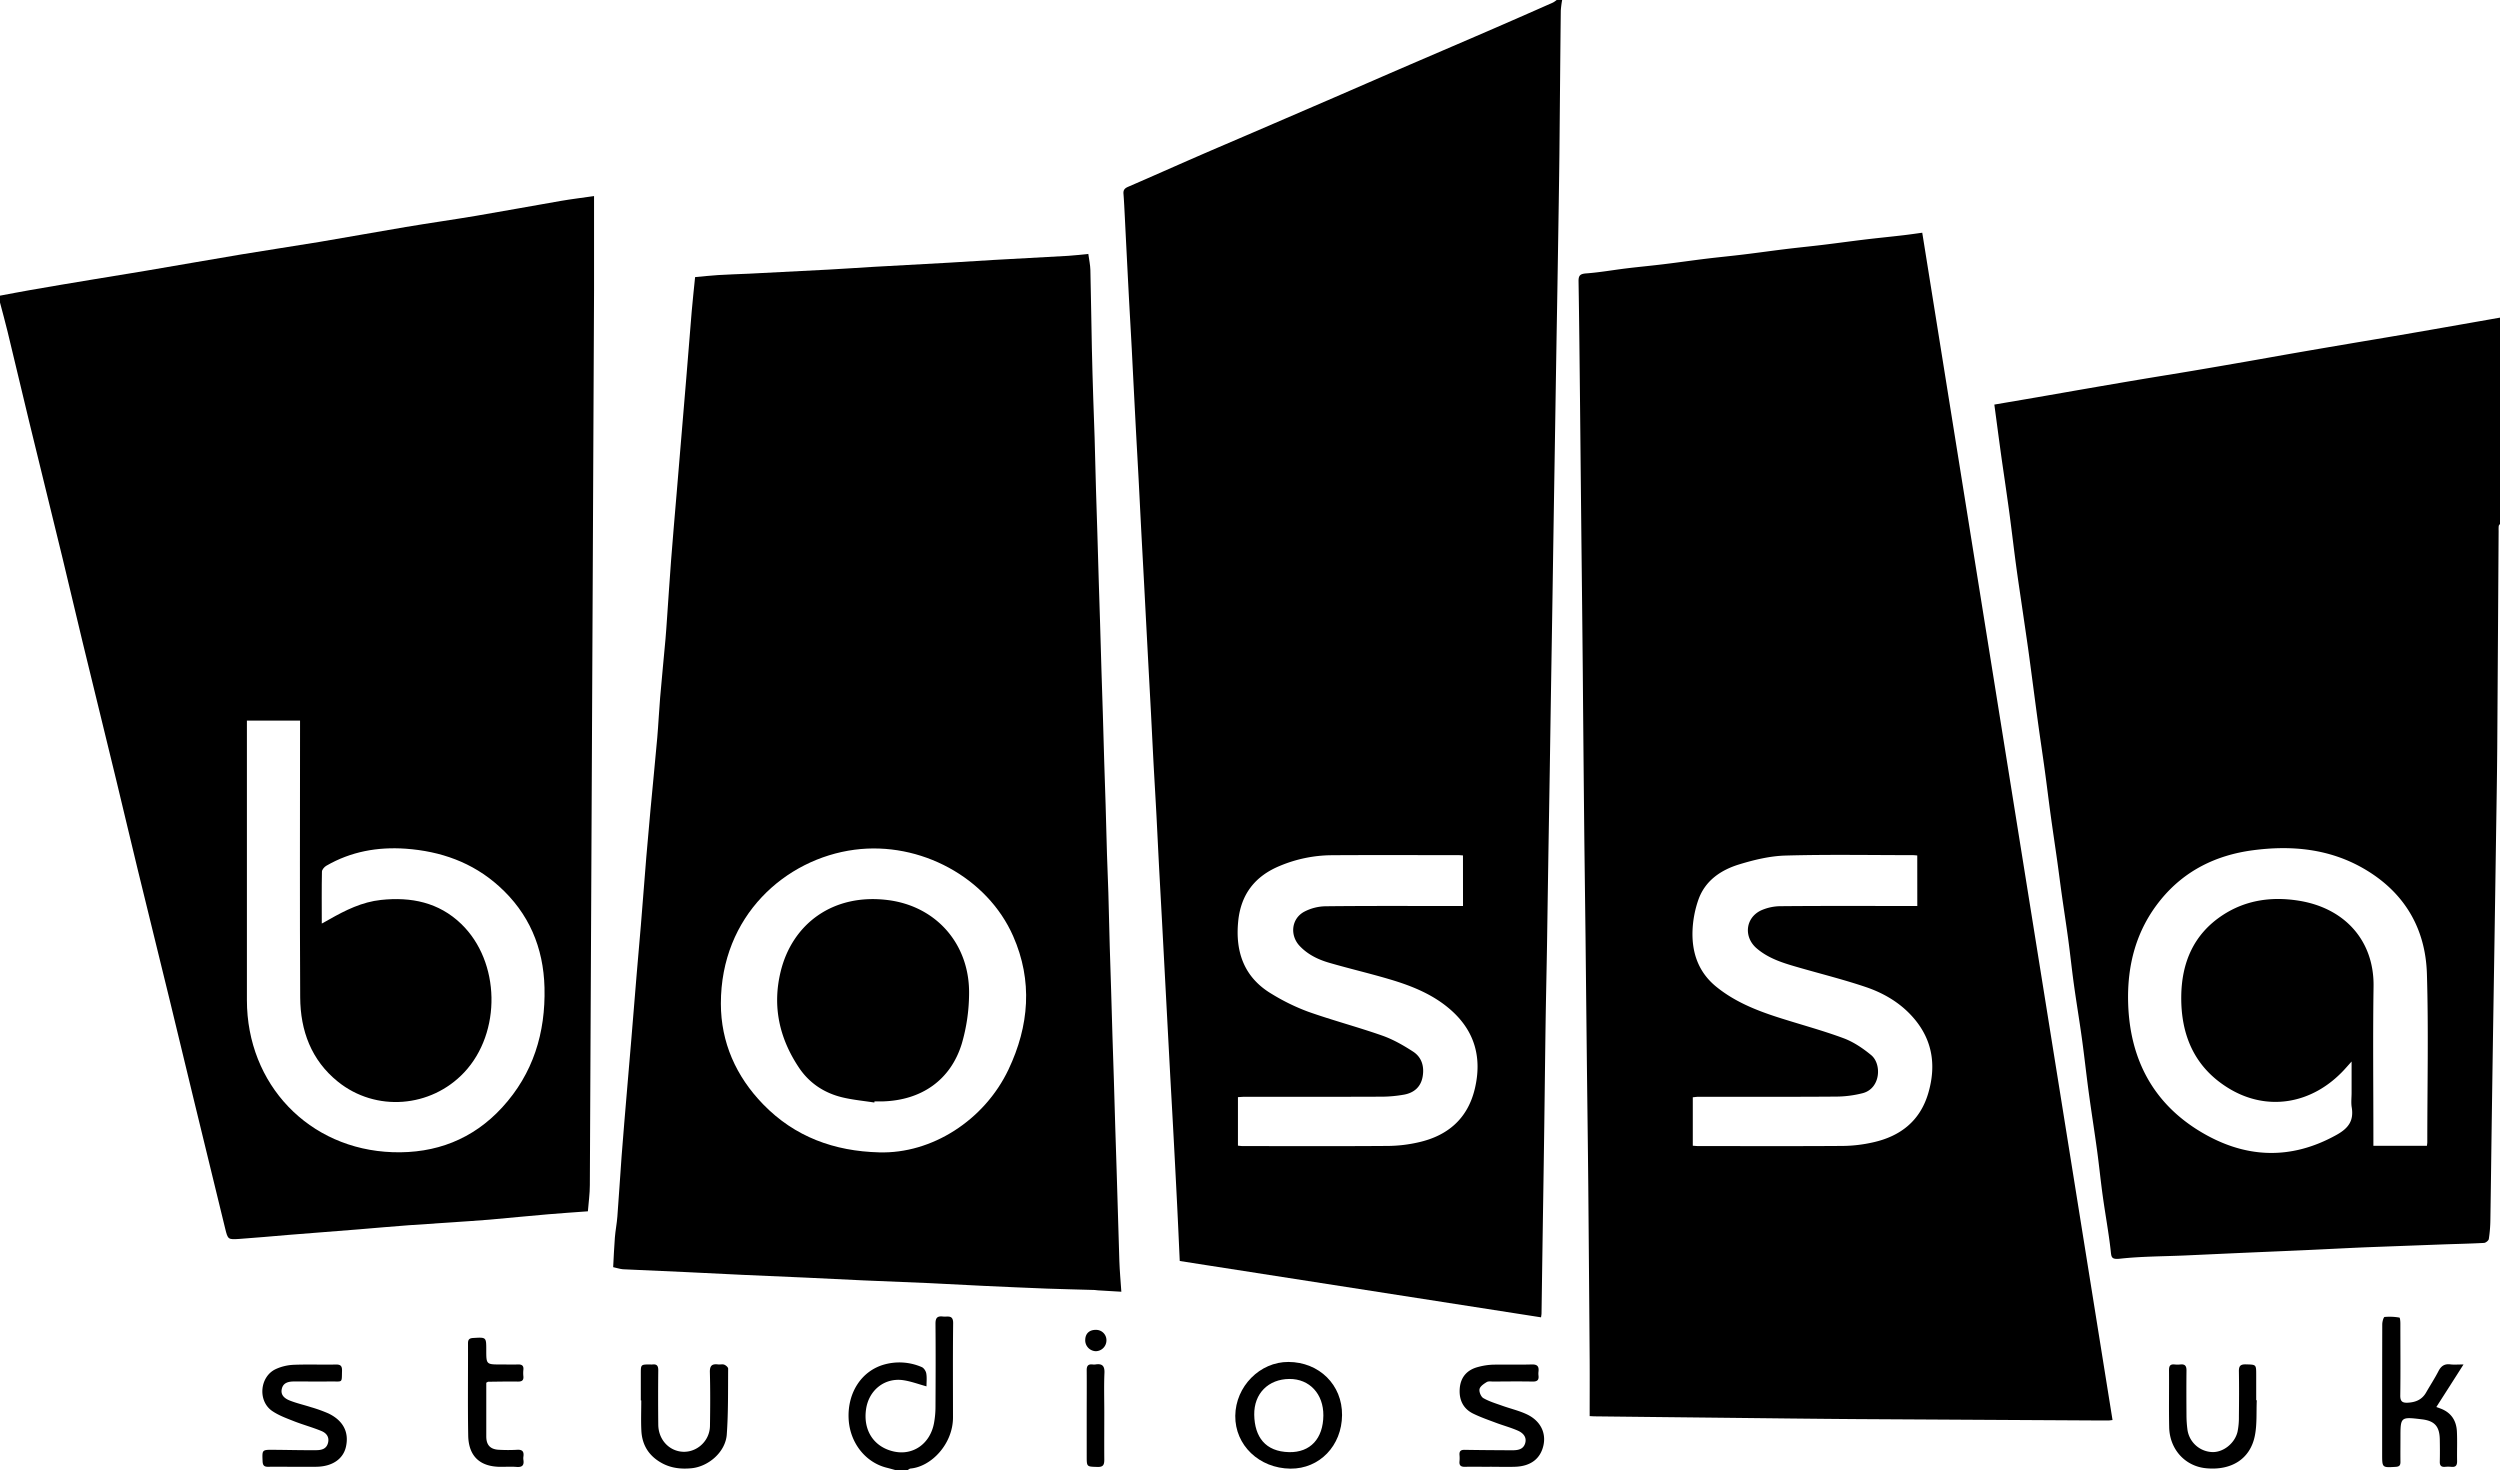
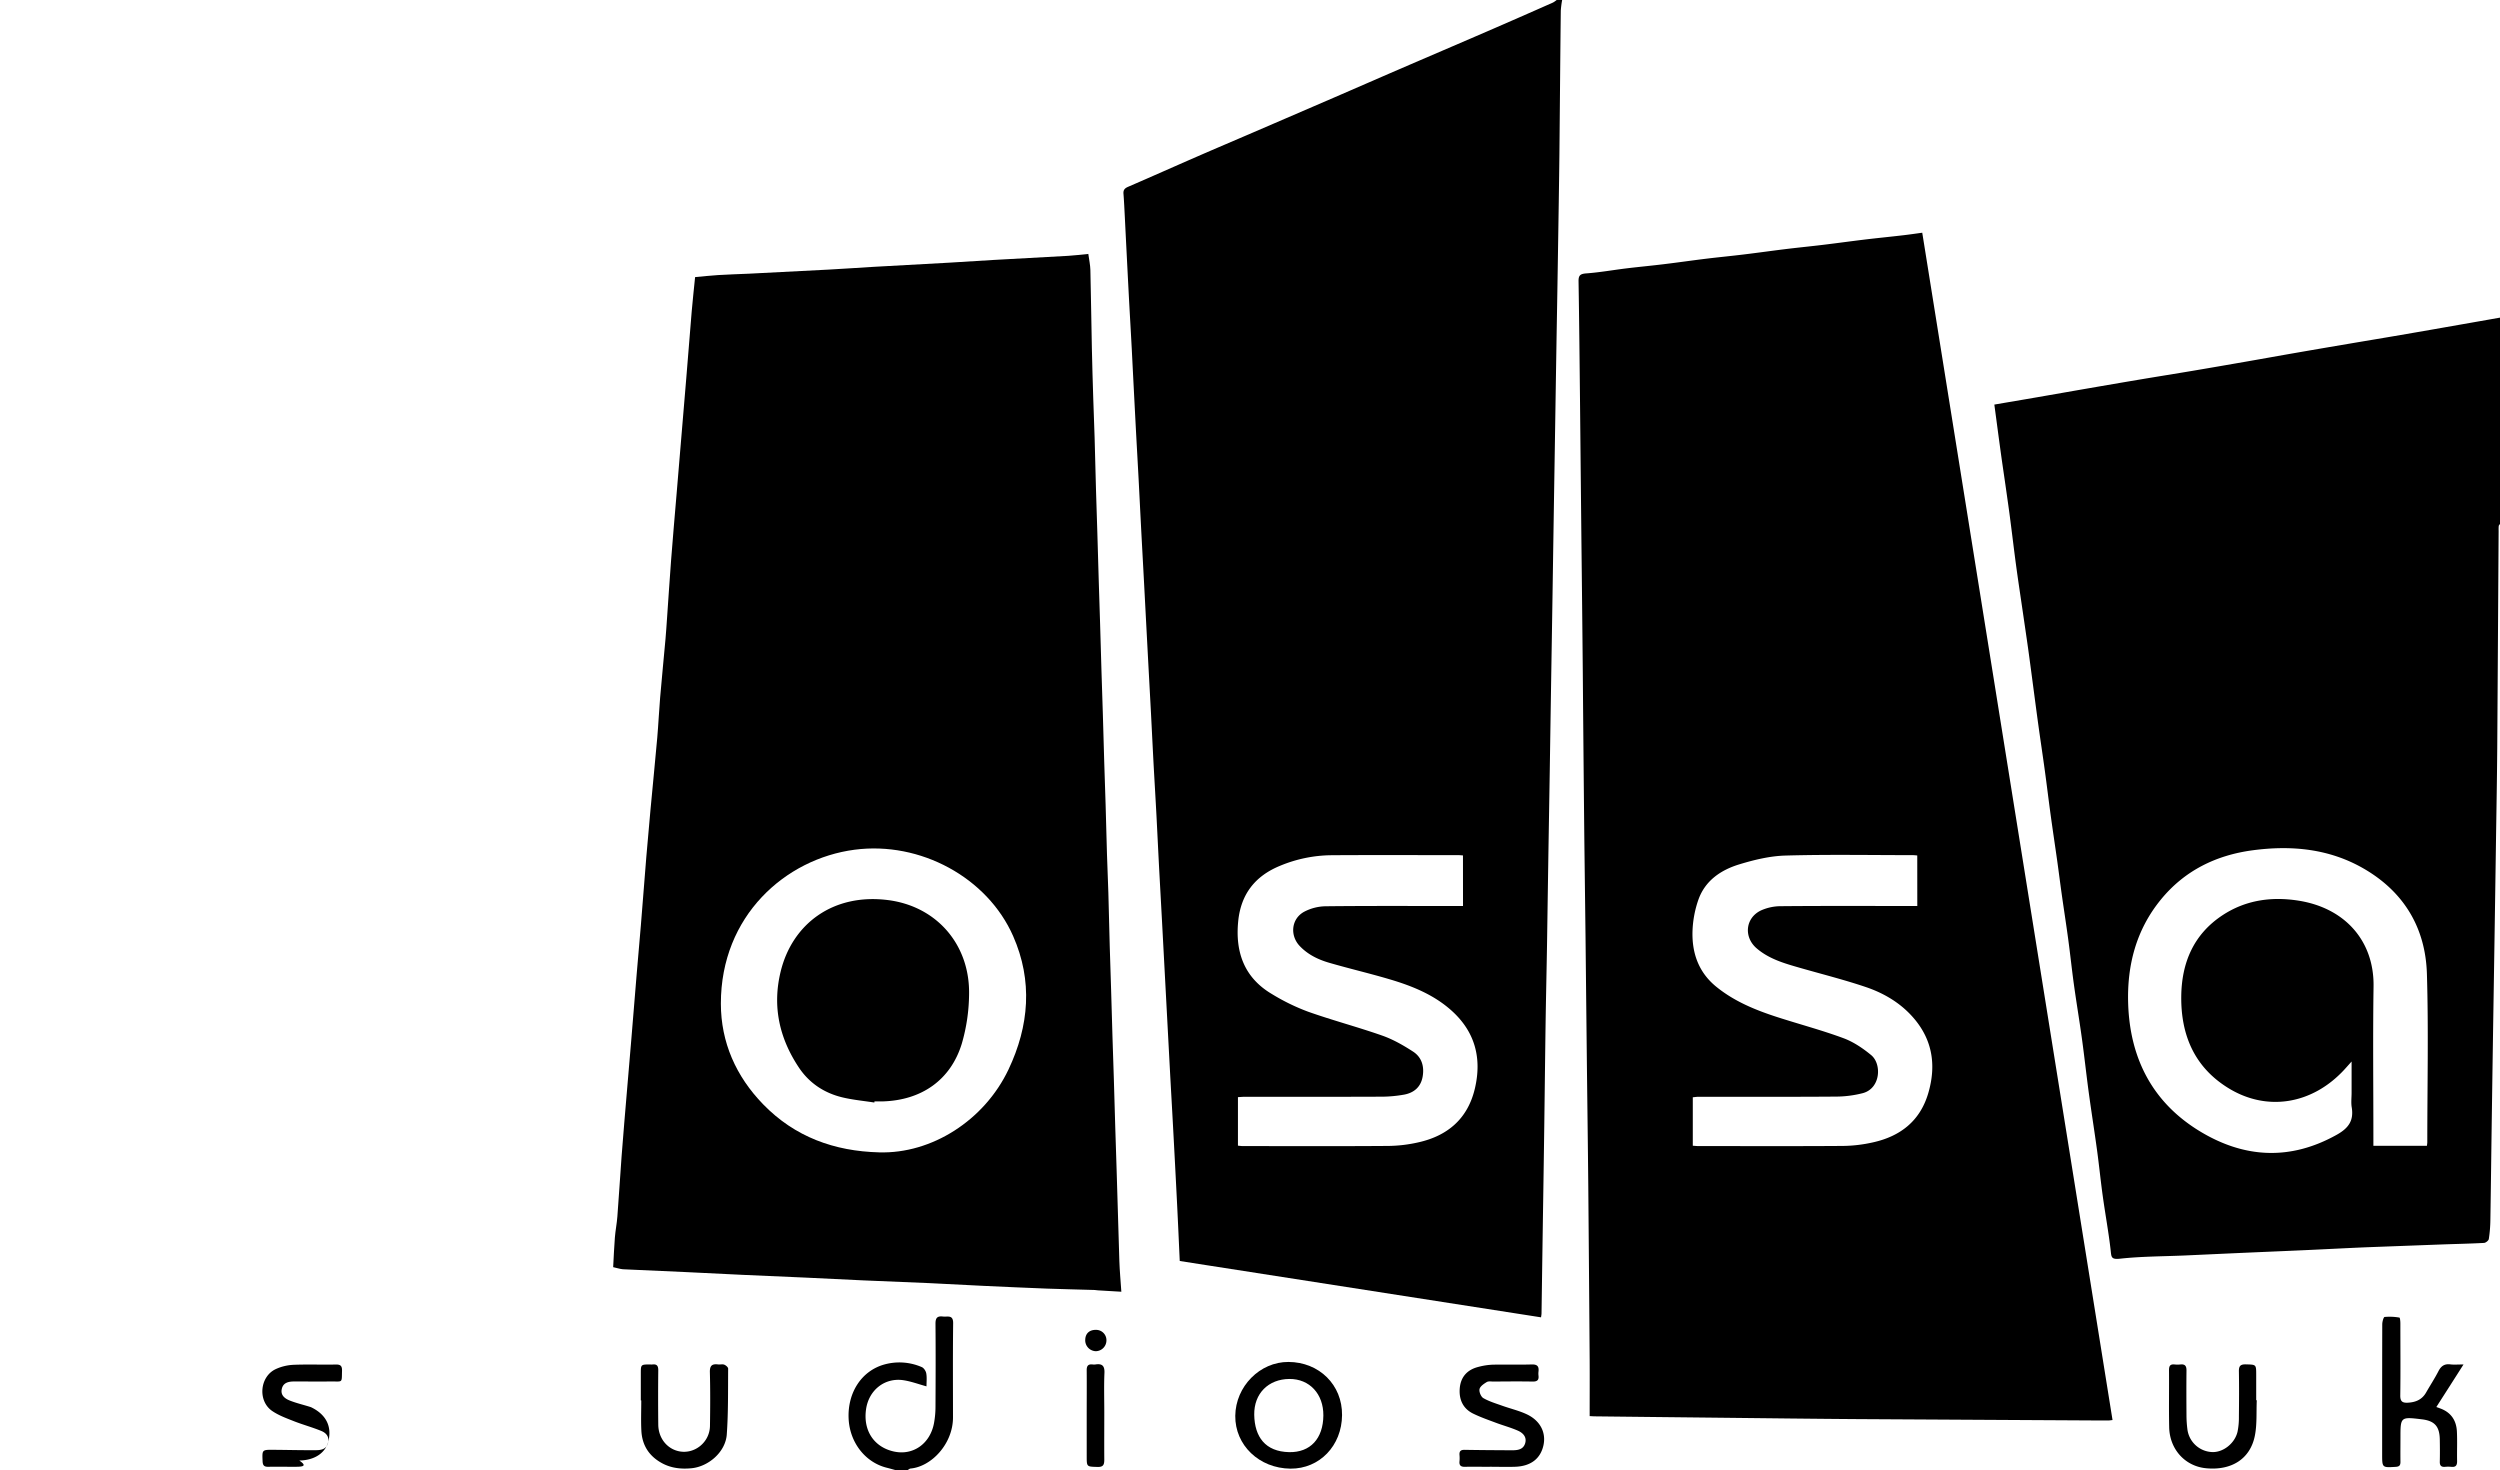
<svg xmlns="http://www.w3.org/2000/svg" id="Layer_1" data-name="Layer 1" viewBox="0 0 1818 1069">
  <path d="M1187,5a68.51,68.51,0,0,0-1,7.76c-.39,34.93-.66,69.86-1,104.79-.26,22.94-.64,45.87-1,68.8q-.46,30.17-1,60.31-.51,31.39-1,62.8t-1,62.8q-.51,32.64-1,65.3-.49,31.14-1,62.3-.51,32.4-1,64.8-.49,30.4-1,60.8-.51,33.15-1,66.3c-.3,18.1-.71,36.2-1,54.3-.38,25.77-.66,51.53-1,77.3q-.46,33.9-1,67.8-.51,34.4-1,68.8c0,1-.22,1.91-.35,3L908.91,922c-.65-14.15-1.24-27.68-1.92-41.2q-1.44-28.71-3-57.41c-.64-12-1.34-24.07-2-36.11q-1-18.79-2-37.61t-2-37.6q-1-18.81-2-37.61-1-18.3-2-36.61c-.69-13.2-1.32-26.41-2-39.61-.63-11.87-1.34-23.73-2-35.6-.7-13-1.33-26.08-2-39.11q-1-18.55-2-37.11-1.51-28.46-3-56.91c-.65-12.37-1.34-24.74-2-37.11-.68-13-1.32-26.07-2-39.11-.65-12.2-1.35-24.4-2-36.61q-1.53-29.21-3-58.41c-.64-12-1.35-24.07-2-36.11q-1.54-29.44-3-58.91c-.3-5.77-.55-11.54-1-17.3-.23-2.75.82-4,3.31-5.09,16.62-7.17,33.14-14.56,49.73-21.79,13.74-6,27.53-11.84,41.3-17.77q29.4-12.66,58.79-25.36c15.56-6.73,31.08-13.53,46.65-20.25,21.53-9.3,43.11-18.52,64.64-27.84,16-6.92,32-13.95,47.92-21A17.52,17.52,0,0,0,1183,5Zm-72.13,622.07c-1.32-.09-2.29-.21-3.25-.21-30.83,0-61.65-.15-92.47.06a99.17,99.17,0,0,0-37.31,7.69c-18.22,7.48-28.46,20.72-30.41,40.26-2.24,22.36,4.29,41,24.34,52.9a150.86,150.86,0,0,0,26.35,12.89c17.84,6.33,36.21,11.16,54.07,17.44,7.86,2.77,15.36,7.06,22.39,11.63,6.16,4,8.25,10.53,7,18-1.26,7.62-6.18,11.82-13.18,13.22a96,96,0,0,1-18.17,1.56c-32.65.14-65.31.06-98,.07-1.62,0-3.23.17-5,.26v35.29c1.37.12,2.5.3,3.62.3,35.33,0,70.65.16,106-.11a102.9,102.9,0,0,0,21.74-2.64c21.25-4.79,35.73-17.23,40.9-38.93,5.23-22,.3-41.29-16.78-56.71-12.89-11.63-28.65-18-45-22.85-14.64-4.35-29.55-7.82-44.22-12.09-8-2.33-15.54-6-21.42-12.26-7.21-7.72-6-19.73,3.3-24.8a34.7,34.7,0,0,1,15.6-4c31.32-.36,62.64-.18,94-.18h5.93Z" transform="translate(-51 -5)" />
-   <path d="M51,220c7.2-1.33,14.39-2.74,21.6-4q22.92-4,45.87-7.76c12.72-2.12,25.47-4.12,38.19-6.28,23.17-3.93,46.31-8,69.49-11.89,19-3.17,38.1-6,57.11-9.14,20.92-3.49,41.79-7.34,62.71-10.84,17.08-2.86,34.23-5.28,51.31-8.16,20.59-3.48,41.12-7.31,61.71-10.85,7.72-1.32,15.51-2.27,24-3.49v5.9c0,21,.07,42,0,63q-.45,109.14-1,218.29-.5,105.39-1,210.79-.51,110.65-1.06,221.3c0,6.22-.91,12.44-1.42,19-9.66.72-19.33,1.34-29,2.17-14.25,1.23-28.48,2.63-42.72,3.91-4.76.42-9.53.74-14.3,1.06-14.8,1-29.61,2-44.4,3-12.15.9-24.28,2-36.41,3q-25.36,2-50.72,4c-12,1-23.93,2.11-35.91,2.94-8.2.56-8.35.41-10.29-7.5Q203.32,851.75,192,805c-5.8-23.88-11.51-47.79-17.33-71.67-7.83-32.1-15.78-64.17-23.59-96.27-5.28-21.66-10.35-43.38-15.61-65.05-8.09-33.37-16.31-66.72-24.41-100.1-4.91-20.24-9.61-40.54-14.52-60.79-8.11-33.37-16.35-66.71-24.47-100.08C66.82,289.38,61.71,267.67,56.47,246c-1.71-7-3.64-14-5.47-21ZM285,676.62c2.38-1.32,4-2.18,5.53-3.07,11.78-6.69,23.8-12.66,37.56-14.12,21.88-2.32,42,1.73,58.28,17.42,28.58,27.52,29.44,79,2.19,108-24.24,25.77-64.29,28.95-91.87,6.72-19.36-15.61-27.25-37.1-27.39-61.24-.36-65-.12-130-.11-194.94V529H230.55v6.37q0,98.46,0,196.93c0,61.21,45,108.51,106,110.58,31.1,1.06,58.28-9.26,79.62-32.53,22.57-24.59,31.59-54.27,30.79-87.14-.72-29.17-11.3-54.17-33.23-73.86C394.5,632.08,371.46,624,346,622.17c-20.38-1.41-39.82,2.05-57.68,12.39-1.46.84-3.17,2.81-3.2,4.28C284.86,651.16,285,663.48,285,676.62Z" transform="translate(-51 -5)" />
  <path d="M1869,386c-.32.51-.85,1-.93,1.53A29,29,0,0,0,1868,391q-.49,78.89-1,157.77c-.2,24.43-.64,48.86-1,73.29q-.48,33.39-1,66.79-.49,31.64-1,63.29-.51,33.89-1,67.79c-.34,24.09-.62,48.19-1,72.28a99.13,99.13,0,0,1-1.13,13.78c-.18,1.15-2.23,2.79-3.5,2.86-10.42.56-20.86.76-31.29,1.14q-26.8,1-53.6,2c-14.2.59-28.4,1.34-42.6,2-15.37.7-30.73,1.33-46.1,2-14.7.65-29.4,1.34-44.1,2-15.7.68-31.48.63-47.06,2.34-6.56.71-6.2-1.36-6.75-6.16-1.5-13.14-3.91-26.17-5.73-39.28-1.53-11-2.63-22.13-4.13-33.17-1.85-13.6-4-27.16-5.87-40.77s-3.29-27-5.14-40.45c-1.8-13.11-4-26.17-5.82-39.28-1.53-11-2.68-22.12-4.17-33.16-1.46-10.85-3.16-21.67-4.69-32.52-1.14-8.1-2.15-16.22-3.29-24.33-1.59-11.33-3.31-22.64-4.86-34-1.45-10.55-2.7-21.12-4.15-31.66-1.5-11-3.17-22-4.69-33-1.48-10.7-2.86-21.42-4.29-32.12-1.06-7.95-2.09-15.91-3.2-23.85-1.23-8.74-2.53-17.47-3.8-26.21-1.6-11-3.28-22-4.78-33s-2.79-22.09-4.23-33.13c-1-7.95-2.16-15.89-3.28-23.83-1.21-8.58-2.52-17.15-3.7-25.73-1.6-11.65-3.13-23.31-4.76-35.47,10.08-1.73,20.32-3.46,30.56-5.23,12.38-2.14,24.75-4.33,37.13-6.47q19.05-3.3,38.12-6.52c12.88-2.16,25.78-4.21,38.66-6.38s25.74-4.4,38.59-6.64c12.22-2.13,24.42-4.34,36.63-6.46q19.05-3.31,38.12-6.53c12.55-2.13,25.12-4.21,37.66-6.36q21.94-3.78,43.88-7.65,14.2-2.48,28.4-5Zm-53.14,452.22c.14-1.25.27-1.89.27-2.54,0-40.83.94-81.69-.28-122.49-1-33.37-16.62-59.55-45.89-76.51-25.13-14.55-52.6-17.11-80.76-13.36-26.69,3.55-49.67,14.8-66.93,36-17.88,21.94-24.54,47.64-23.67,75.48,1.25,39.75,17.63,71.74,51.75,92.63,32.27,19.75,65.87,21.83,100,2.73,8.59-4.82,12.41-10.32,10.82-19.93-.56-3.41-.09-7-.09-10.49v-22.8c-2.28,2.54-3.68,4.14-5.11,5.7-23.41,25.55-56.66,31.06-85,13.31-24.24-15.16-34-38.31-33.76-66.16.22-24.65,8.94-45.37,30.08-59.28,16.75-11,35.53-13.65,55.12-10.57,34,5.34,55.14,29.4,54.64,62.41-.54,36.66-.12,73.33-.12,110v5.89Z" transform="translate(-51 -5)" />
  <path d="M702,1074c-2-.56-4.1-1.16-6.16-1.67-15.64-3.88-26.92-18.37-27.72-35.66-.89-19,9.48-35,26.33-39.51a40.79,40.79,0,0,1,26.88,2c1.52.65,3,2.93,3.26,4.66.53,3.07.15,6.29.15,9.34-5.71-1.56-11.1-3.59-16.68-4.45-13.59-2.07-25.17,7.05-27.24,20.92-2.31,15.45,5.59,27.61,20.06,30.88,14,3.17,26.51-5.52,29.33-20.63a66.73,66.73,0,0,0,1.08-11.89c.11-20.16.18-40.33,0-60.5,0-4.38,1.54-5.56,5.49-5.11,3.33.38,7.42-1.49,7.35,4.88-.27,22.83-.12,45.66-.11,68.49,0,19.16-15.62,35.77-30.84,37.16-.74.06-1.42.73-2.13,1.12Z" transform="translate(-51 -5)" />
  <path d="M1207,1034.8c0-14.15.08-27.74,0-41.33q-.45-62.9-1-125.79c-.27-29.1-.67-58.19-1-87.29q-.51-46.9-1-93.79c-.32-27.77-.71-55.53-1-83.3q-.55-55.14-1-110.29-.45-47.64-1-95.29-.51-49.89-1-99.79c-.32-29.43-.59-58.86-1.08-88.29-.07-4.29,1.13-5.49,5.55-5.82,9.78-.71,19.48-2.46,29.22-3.65,9.45-1.15,18.92-2,28.37-3.19,9.91-1.2,19.79-2.64,29.7-3.85,9.28-1.13,18.59-2,27.87-3.15,10.08-1.22,20.12-2.65,30.2-3.88,9.11-1.11,18.26-2,27.38-3.11,10.24-1.24,20.45-2.66,30.69-3.89,9.29-1.11,18.59-2,27.88-3.11,4.2-.49,8.38-1.12,13.08-1.75Q1518,605.7,1587.23,1037.65c-1.36.16-2.16.31-3,.33-1.84,0-3.67,0-5.5,0q-88.4-.49-176.78-1c-33.09-.23-66.19-.64-99.29-1q-45.64-.48-91.29-1C1210.45,1035,1209.48,1034.91,1207,1034.8Zm238.23-407.71c-1.36-.1-2.33-.23-3.31-.23-30.83,0-61.67-.57-92.48.3-11.28.31-22.74,3.08-33.61,6.39-13.42,4.09-24.93,11.84-29.82,25.89a77.15,77.15,0,0,0-4.19,21.89c-.67,16.2,4.14,30.57,17.24,41.22,13.28,10.8,28.84,17.09,44.91,22.26,15.83,5.1,32,9.38,47.54,15.14,7.27,2.68,14.14,7.32,20.18,12.3,7.81,6.42,7,24.13-6,27.67a79.55,79.55,0,0,1-20,2.53c-33.16.25-66.32.11-99.49.13-1.43,0-2.85.24-4.2.36v35.24c1.58.1,2.73.24,3.88.24,35.16,0,70.32.16,105.48-.1a104.3,104.3,0,0,0,21.76-2.61c19.77-4.42,34.08-15.47,40.05-35.54,6.37-21.47,2.82-40.91-12.88-57.39-9-9.47-20.29-15.88-32.46-20-15.58-5.27-31.58-9.29-47.4-13.82-11.38-3.27-22.82-6.41-32.06-14.39-9.42-8.14-8.18-21.88,3-27.4a35.36,35.36,0,0,1,14.89-3.19c31-.28,62-.14,93-.14h6Z" transform="translate(-51 -5)" />
  <path d="M496.9,926.48c.4-7.23.67-14.46,1.25-21.67.4-5,1.42-10.06,1.8-15.12,1.12-14.62,2-29.27,3.08-43.9,1.23-16.24,2.64-32.47,4-48.71,1-11.8,2-23.6,3-35.41,1.35-16.23,2.66-32.47,4-48.7,1-11.64,2-23.27,3-34.91,1.37-16.74,2.65-33.48,4-50.21q1.4-17,3-33.91c1.62-17.51,3.38-35,4.93-52.51.85-9.69,1.26-19.41,2.09-29.1,1.21-14.25,2.63-28.48,3.91-42.72.43-4.76.72-9.53,1.06-14.3,1-14.3,1.92-28.61,3-42.9,1.24-16.08,2.64-32.14,4-48.21l3-35.91q2-23.85,4-47.71c1.35-16.4,2.62-32.81,4-49.21.7-8.2,1.62-16.37,2.46-24.85,5.35-.48,11-1.12,16.73-1.48,7.42-.46,14.87-.67,22.3-1q29.21-1.47,58.41-3c10.87-.59,21.74-1.35,32.61-2,18.14-1,36.27-2,54.41-3,10.87-.62,21.74-1.35,32.61-2,18.14-1,36.28-2,54.41-3,4.75-.28,9.48-.89,14.47-1.37.57,4.27,1.41,7.95,1.5,11.65.46,18.93.68,37.87,1.08,56.8.25,12.11.62,24.21,1,36.31.29,9.6.7,19.2,1,28.8.37,12.6.66,25.2,1,37.8.3,10.6.67,21.2,1,31.81q.51,17.14,1,34.3.5,15.9,1,31.8.51,17.16,1,34.31c.31,10.43.67,20.87,1,31.3.35,11.6.65,23.2,1,34.8.31,10.27.68,20.54,1,30.81.36,12.1.65,24.2,1,36.3.29,9.27.71,18.53,1,27.8.38,12.94.66,25.87,1,38.81.3,10.6.67,21.2,1,31.8q.51,17.15,1,34.3c.31,10.27.67,20.54,1,30.81.35,11.43.66,22.87,1,34.3.31,10.44.67,20.87,1,31.3.67,22.21,1.27,44.41,2,66.61.24,7.07.9,14.13,1.44,22.16l-16.93-1c-.82,0-1.63-.24-2.45-.27-11.6-.35-23.21-.59-34.8-1-15.38-.59-30.74-1.29-46.11-2-13.21-.61-26.41-1.37-39.61-2-16-.72-32.07-1.31-48.11-2-13.87-.61-27.74-1.34-41.61-2-15.2-.7-30.41-1.33-45.61-2-13.7-.63-27.4-1.35-41.11-2-15.36-.71-30.74-1.31-46.1-2.07C501.81,927.83,499.61,927.05,496.9,926.48ZM690.35,843c38.17,1.12,76.42-23.23,94-60.19,15.09-31.81,17.75-64.51,3.41-97.08-18.76-42.63-67.57-69.08-115.28-62.82-50.27,6.6-97.29,48-97.26,111.92,0,28.14,11,52.91,30.75,73.23C629,831.8,657.75,842.16,690.35,843Z" transform="translate(-51 -5)" />
  <path d="M1822.71,1028.18c.52.19,1.91.68,3.28,1.21,7.53,2.91,11.26,8.7,11.66,16.47.36,7.15,0,14.33.15,21.49.07,3.18-.88,4.71-4.25,4.33a23.23,23.23,0,0,0-4.49,0c-2.77.23-3.91-.88-3.84-3.72.13-5.33.09-10.66,0-16-.14-9.71-3.72-13.71-13.11-14.84-15.46-1.86-15.5-1.82-15.5,13.5,0,5.83-.08,11.67,0,17.49,0,2.55-.87,3.44-3.47,3.59-9.84.58-9.84.68-9.84-9.18,0-31.49,0-63,.08-94.47,0-1.88.92-5.27,1.72-5.36a41.46,41.46,0,0,1,10.77.46c.43.06.67,2.69.68,4.13,0,17.5.17,35-.07,52.49-.06,4.35,1.55,5.48,5.51,5.27,5.71-.31,10.32-2.23,13.27-7.41s6.27-10.23,9-15.55c1.93-3.75,4.42-5.44,8.66-4.9,2.58.33,5.24.06,9.55.06C1835.52,1008.18,1829.23,1018,1822.71,1028.18Z" transform="translate(-51 -5)" />
  <path d="M989.44,1073c-22.77-.22-40.38-17.07-40.15-38.43s17.91-39.25,38.65-39.16c22.45.11,39.22,16.72,39,38.66C1026.77,1056.35,1010.56,1073.16,989.44,1073Zm23.91-38.62c.14-15.63-10-26.72-24.73-26.6-15.19.12-25.79,10.52-25.54,26.06.27,16,8,26.78,25.38,27.16C1003.85,1061.3,1013.2,1051.18,1013.35,1034.35Z" transform="translate(-51 -5)" />
  <path d="M1134.35,1071.66c-6,0-12-.12-18,0-3,.08-4.32-1-4-4a24.16,24.16,0,0,0,0-4.5c-.23-2.74.79-3.89,3.68-3.84,11.48.2,23,.26,34.44.32,3.94,0,8-.38,9.52-4.75,1.6-4.7-1.35-7.83-5.19-9.52-5.15-2.27-10.64-3.73-15.91-5.71-5.58-2.09-11.24-4.06-16.58-6.67-7.4-3.61-10.36-10.2-9.8-18.13.6-8.4,5.36-13.8,13.55-15.85a47.24,47.24,0,0,1,10.27-1.61c9.48-.22,19,.12,28.47-.17,4.09-.13,5.43,1.34,5,5.15a12.46,12.46,0,0,0,0,3c.37,3.26-1,4.35-4.28,4.29-9.48-.18-19-.07-28.47,0-1.66,0-3.65-.39-4.9.37-2.1,1.27-4.81,3.1-5.24,5.12s1.06,5.57,2.8,6.57c4.24,2.43,9.08,3.87,13.74,5.53,5.92,2.12,12.14,3.55,17.79,6.2,9.89,4.64,14.23,13.39,12.13,22.7-2.19,9.65-9.2,15.06-20.5,15.47-6.15.22-12.32,0-18.48,0Z" transform="translate(-51 -5)" />
-   <path d="M264.19,1071.65c-6,0-12-.11-18,0-3,.08-4.1-.9-4.23-4-.35-8.36-.47-8.4,7.78-8.35,10.33.07,20.65.35,31,.27,3.67,0,7.51-.63,8.74-5.1s-1.15-7.35-4.71-8.83c-6.42-2.66-13.19-4.49-19.65-7-5.53-2.19-11.31-4.25-16.16-7.56-10.79-7.36-9.06-25.29,2.8-30.58a34.87,34.87,0,0,1,12.46-3c10.31-.44,20.65,0,31-.22,3.56-.07,4.6,1.15,4.5,4.6-.25,9,.66,7.67-7.78,7.73-9,.07-18,0-27,0-4.13,0-8,.85-9,5.36-1.12,4.68,2.32,7.17,6,8.59,4.92,1.92,10.13,3.1,15.18,4.73a103.74,103.74,0,0,1,12.64,4.53c10.83,5.17,15.19,13.71,12.81,24.28-2,8.88-9.87,14.31-21.29,14.53C275.52,1071.74,269.86,1071.65,264.19,1071.65Z" transform="translate(-51 -5)" />
+   <path d="M264.19,1071.65c-6,0-12-.11-18,0-3,.08-4.1-.9-4.23-4-.35-8.36-.47-8.4,7.78-8.35,10.33.07,20.65.35,31,.27,3.67,0,7.51-.63,8.74-5.1s-1.15-7.35-4.71-8.83c-6.42-2.66-13.19-4.49-19.65-7-5.53-2.19-11.31-4.25-16.16-7.56-10.79-7.36-9.06-25.29,2.8-30.58a34.87,34.87,0,0,1,12.46-3c10.31-.44,20.65,0,31-.22,3.56-.07,4.6,1.15,4.5,4.6-.25,9,.66,7.67-7.78,7.73-9,.07-18,0-27,0-4.13,0-8,.85-9,5.36-1.12,4.68,2.32,7.17,6,8.59,4.92,1.92,10.13,3.1,15.18,4.73c10.83,5.17,15.19,13.71,12.81,24.28-2,8.88-9.87,14.31-21.29,14.53C275.52,1071.74,269.86,1071.65,264.19,1071.65Z" transform="translate(-51 -5)" />
  <path d="M517,1023.4c0-6.49,0-13,0-19.48,0-6.7,0-6.7,6.94-6.67a12.51,12.51,0,0,0,1.5,0c3.31-.41,4.28,1.09,4.25,4.31q-.21,19.71,0,39.44c.09,9.49,6,17.17,14.45,19.23,11.51,2.8,23-6.15,23.15-18.39.2-13,.28-26-.07-38.94-.13-4.82,1.58-6.24,6-5.68,1.48.19,3.15-.34,4.45.17s2.85,1.91,2.84,2.92c-.13,16,.13,32-1,47.84-.9,12.64-13.22,23.43-25.85,24.58-7.43.68-14.55-.07-21.26-3.71-9.44-5.13-14.49-13.07-15-23.66-.37-7.3-.07-14.64-.07-22Z" transform="translate(-51 -5)" />
  <path d="M1692.13,1023.27c-.4,8.62.26,17.46-1.41,25.82-3.37,16.89-17.06,25.44-35.6,23.6-15.18-1.51-26.37-13.78-26.7-29.84-.28-13.82,0-27.65-.12-41.47,0-2.91.75-4.45,3.92-4.15a22.46,22.46,0,0,0,4.49,0c3.34-.33,4.33,1.25,4.3,4.39-.11,11-.08,22,0,33a80.45,80.45,0,0,0,.63,9.44,18.92,18.92,0,0,0,18,16.88c8,.35,16.5-6.26,18.49-14.77a51.3,51.3,0,0,0,1-10.87c.12-11,.19-22,0-33-.08-3.9,1.08-5.23,5.07-5.13,7.5.2,7.51,0,7.51,7.61v18.48Z" transform="translate(-51 -5)" />
-   <path d="M404.62,1010.51v20.55c0,6.16,0,12.33,0,18.49,0,6.36,2.95,9.47,9.36,9.74a117.27,117.27,0,0,0,13,0c3.88-.27,5.15,1.29,4.65,4.9a8.73,8.73,0,0,0,0,2.5c.6,4-1,5.38-5,5.06-3.81-.31-7.66-.06-11.49-.07-15.09,0-23.41-7.65-23.66-22.86-.38-22.32-.07-44.65-.15-67,0-2.85,1.12-3.69,3.82-3.84,9.46-.55,9.46-.64,9.46,8.66,0,10.6,0,10.6,10.49,10.6,4.17,0,8.34.13,12.49,0,3-.12,4.37.92,4,4a22.56,22.56,0,0,0,0,4.5c.34,3.17-1.16,4-4.1,3.94-7.16-.11-14.32.05-21.48.13C405.78,1009.8,405.49,1010.07,404.62,1010.51Z" transform="translate(-51 -5)" />
  <path d="M841.25,1034.5c0-11,.1-22,0-33-.05-3.27,1.1-4.64,4.34-4.26a7.37,7.37,0,0,0,2,0c4.91-.78,6.79,1,6.56,6.21-.41,9.48-.11,19-.11,28.49,0,11.5-.09,23,0,34.5,0,3.61-.66,5.46-4.94,5.32-7.83-.23-7.84,0-7.84-7.76Z" transform="translate(-51 -5)" />
  <path d="M848.05,972.08a7.51,7.51,0,0,1,7.54,8,7.86,7.86,0,0,1-7.72,7.51A7.94,7.94,0,0,1,840.2,979C840.42,974.57,843.36,972,848.05,972.08Z" transform="translate(-51 -5)" />
  <path d="M686.81,806.76c-7.85-1.23-15.84-1.94-23.54-3.83-13-3.19-23.77-10.31-31.3-21.59-14.26-21.36-19.42-44.56-13.28-69.82,8.42-34.61,38-57,77.92-52,35.68,4.49,59.81,32.56,59.1,68.73a132.21,132.21,0,0,1-5.32,35.8c-8.14,26.41-29.29,41.07-57.46,41.89-2,.06-4,0-6,0Z" transform="translate(-51 -5)" />
</svg>